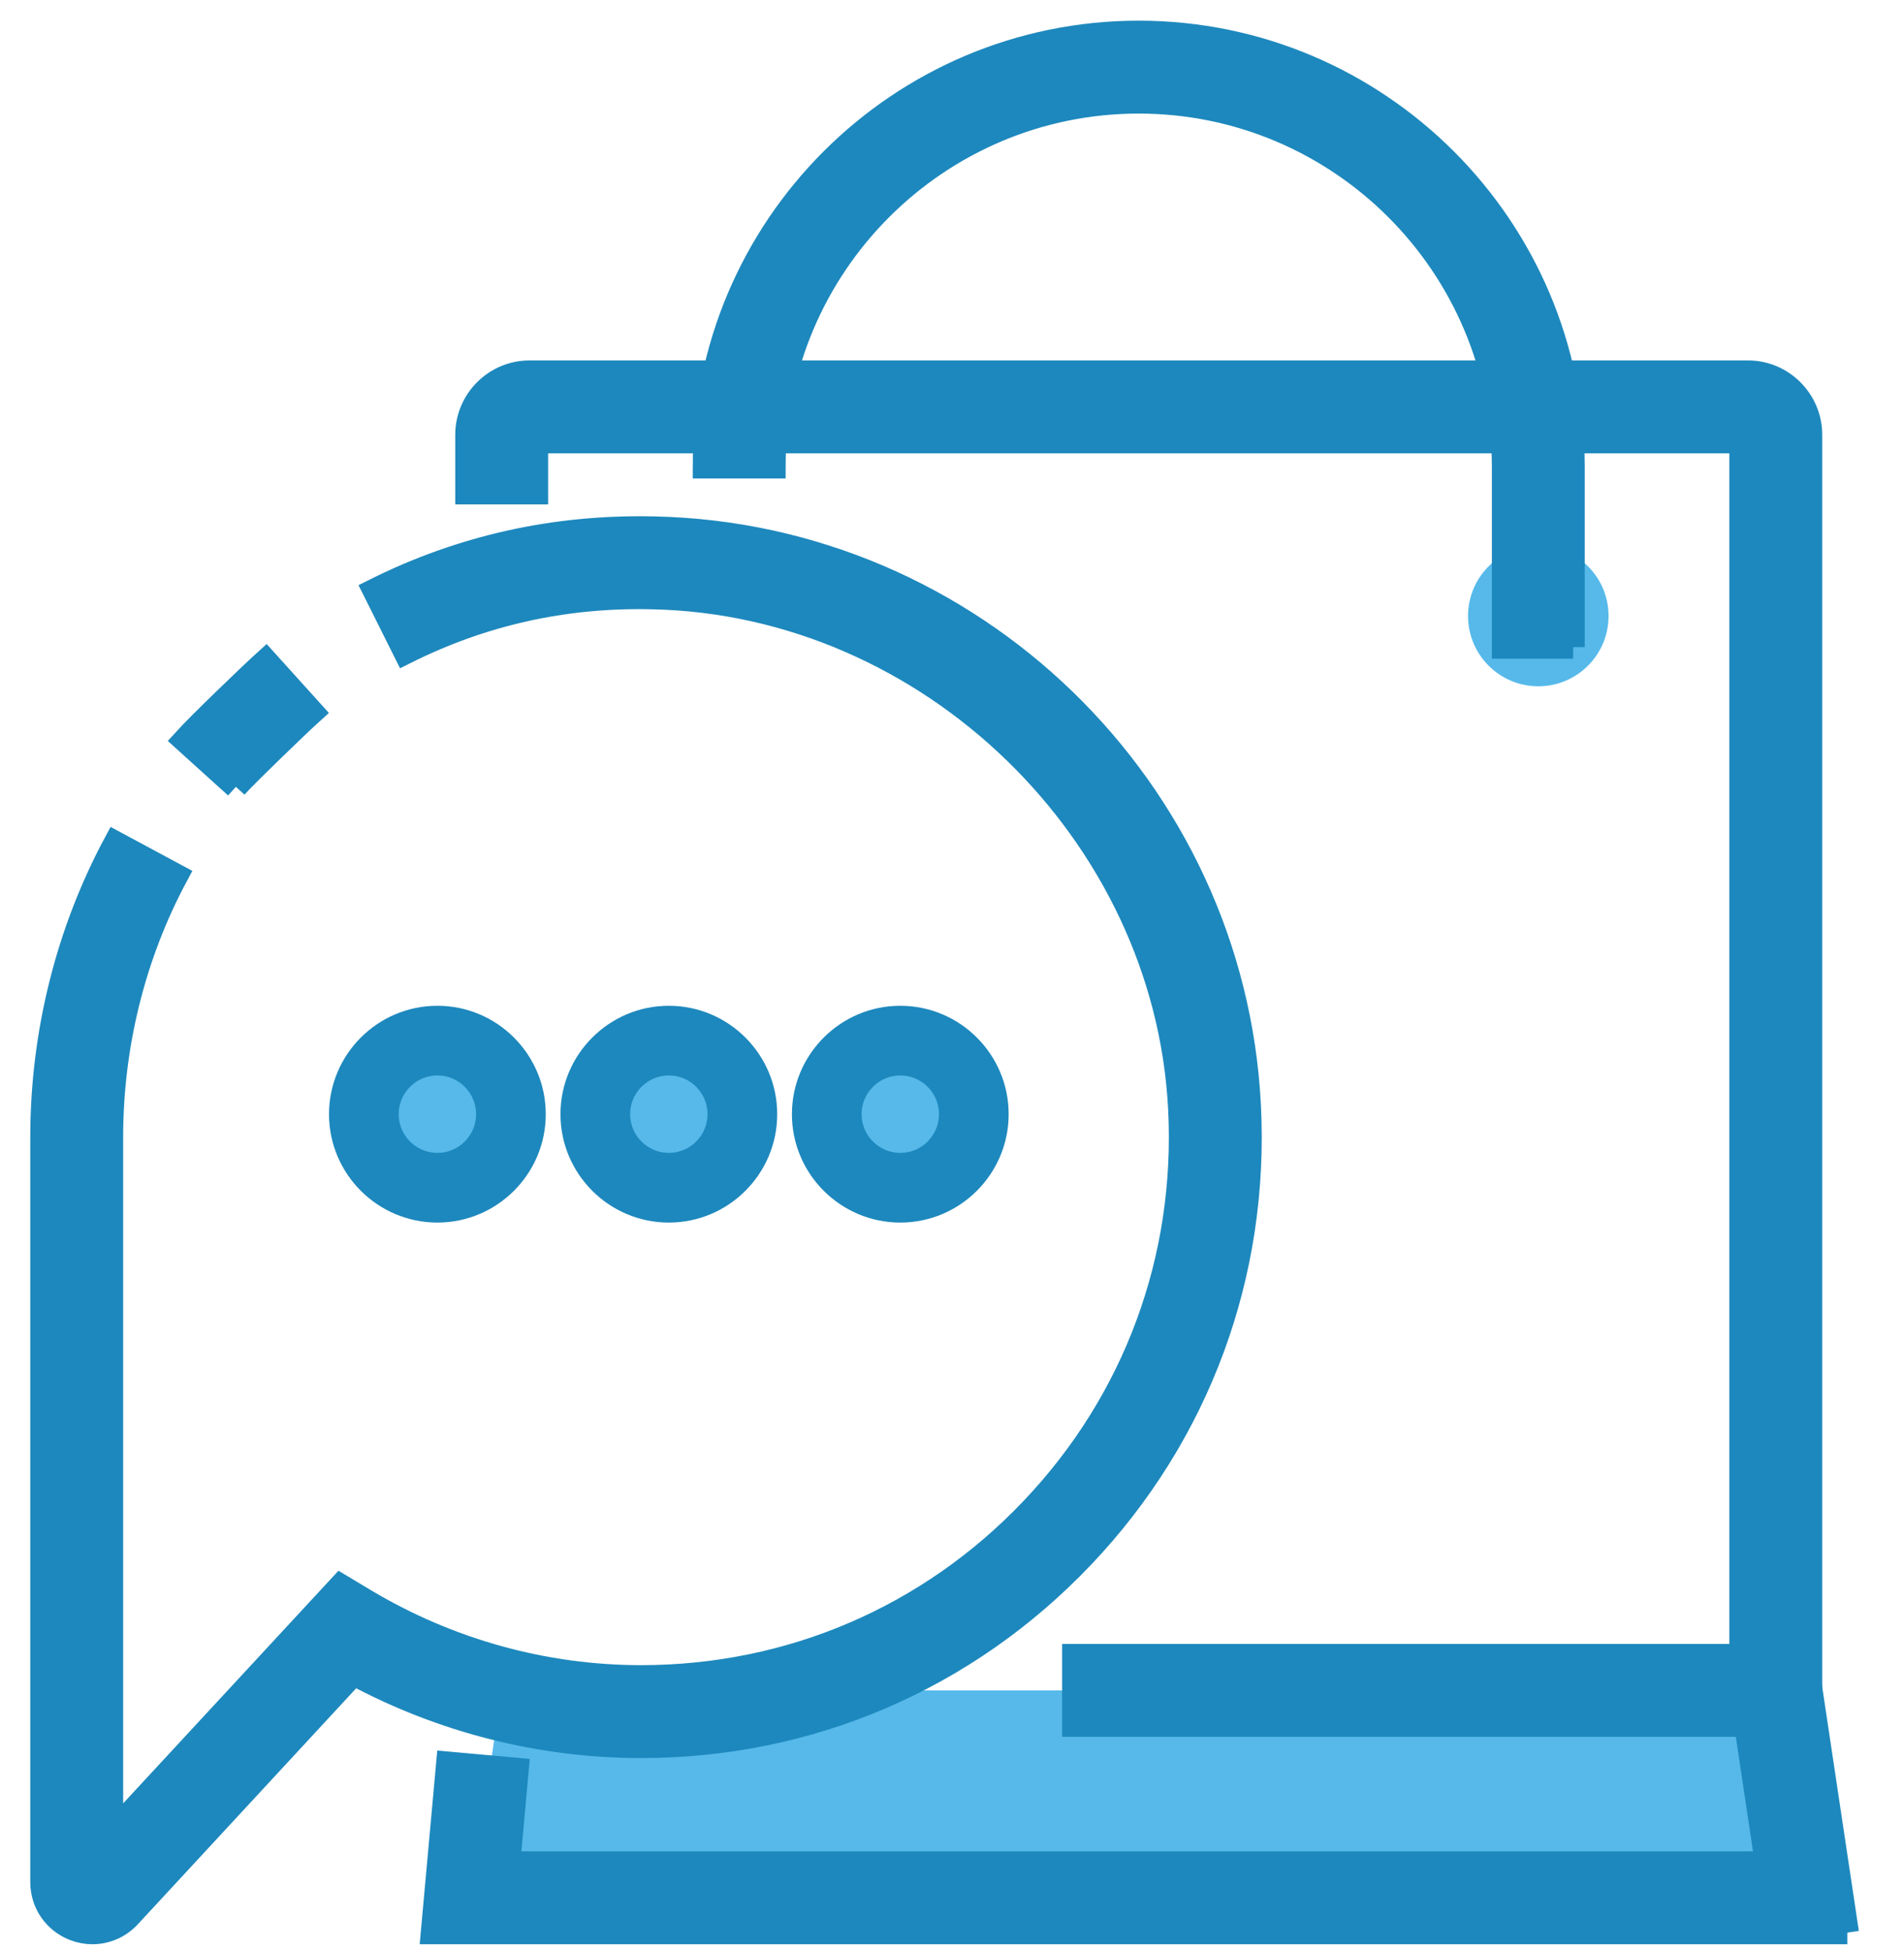
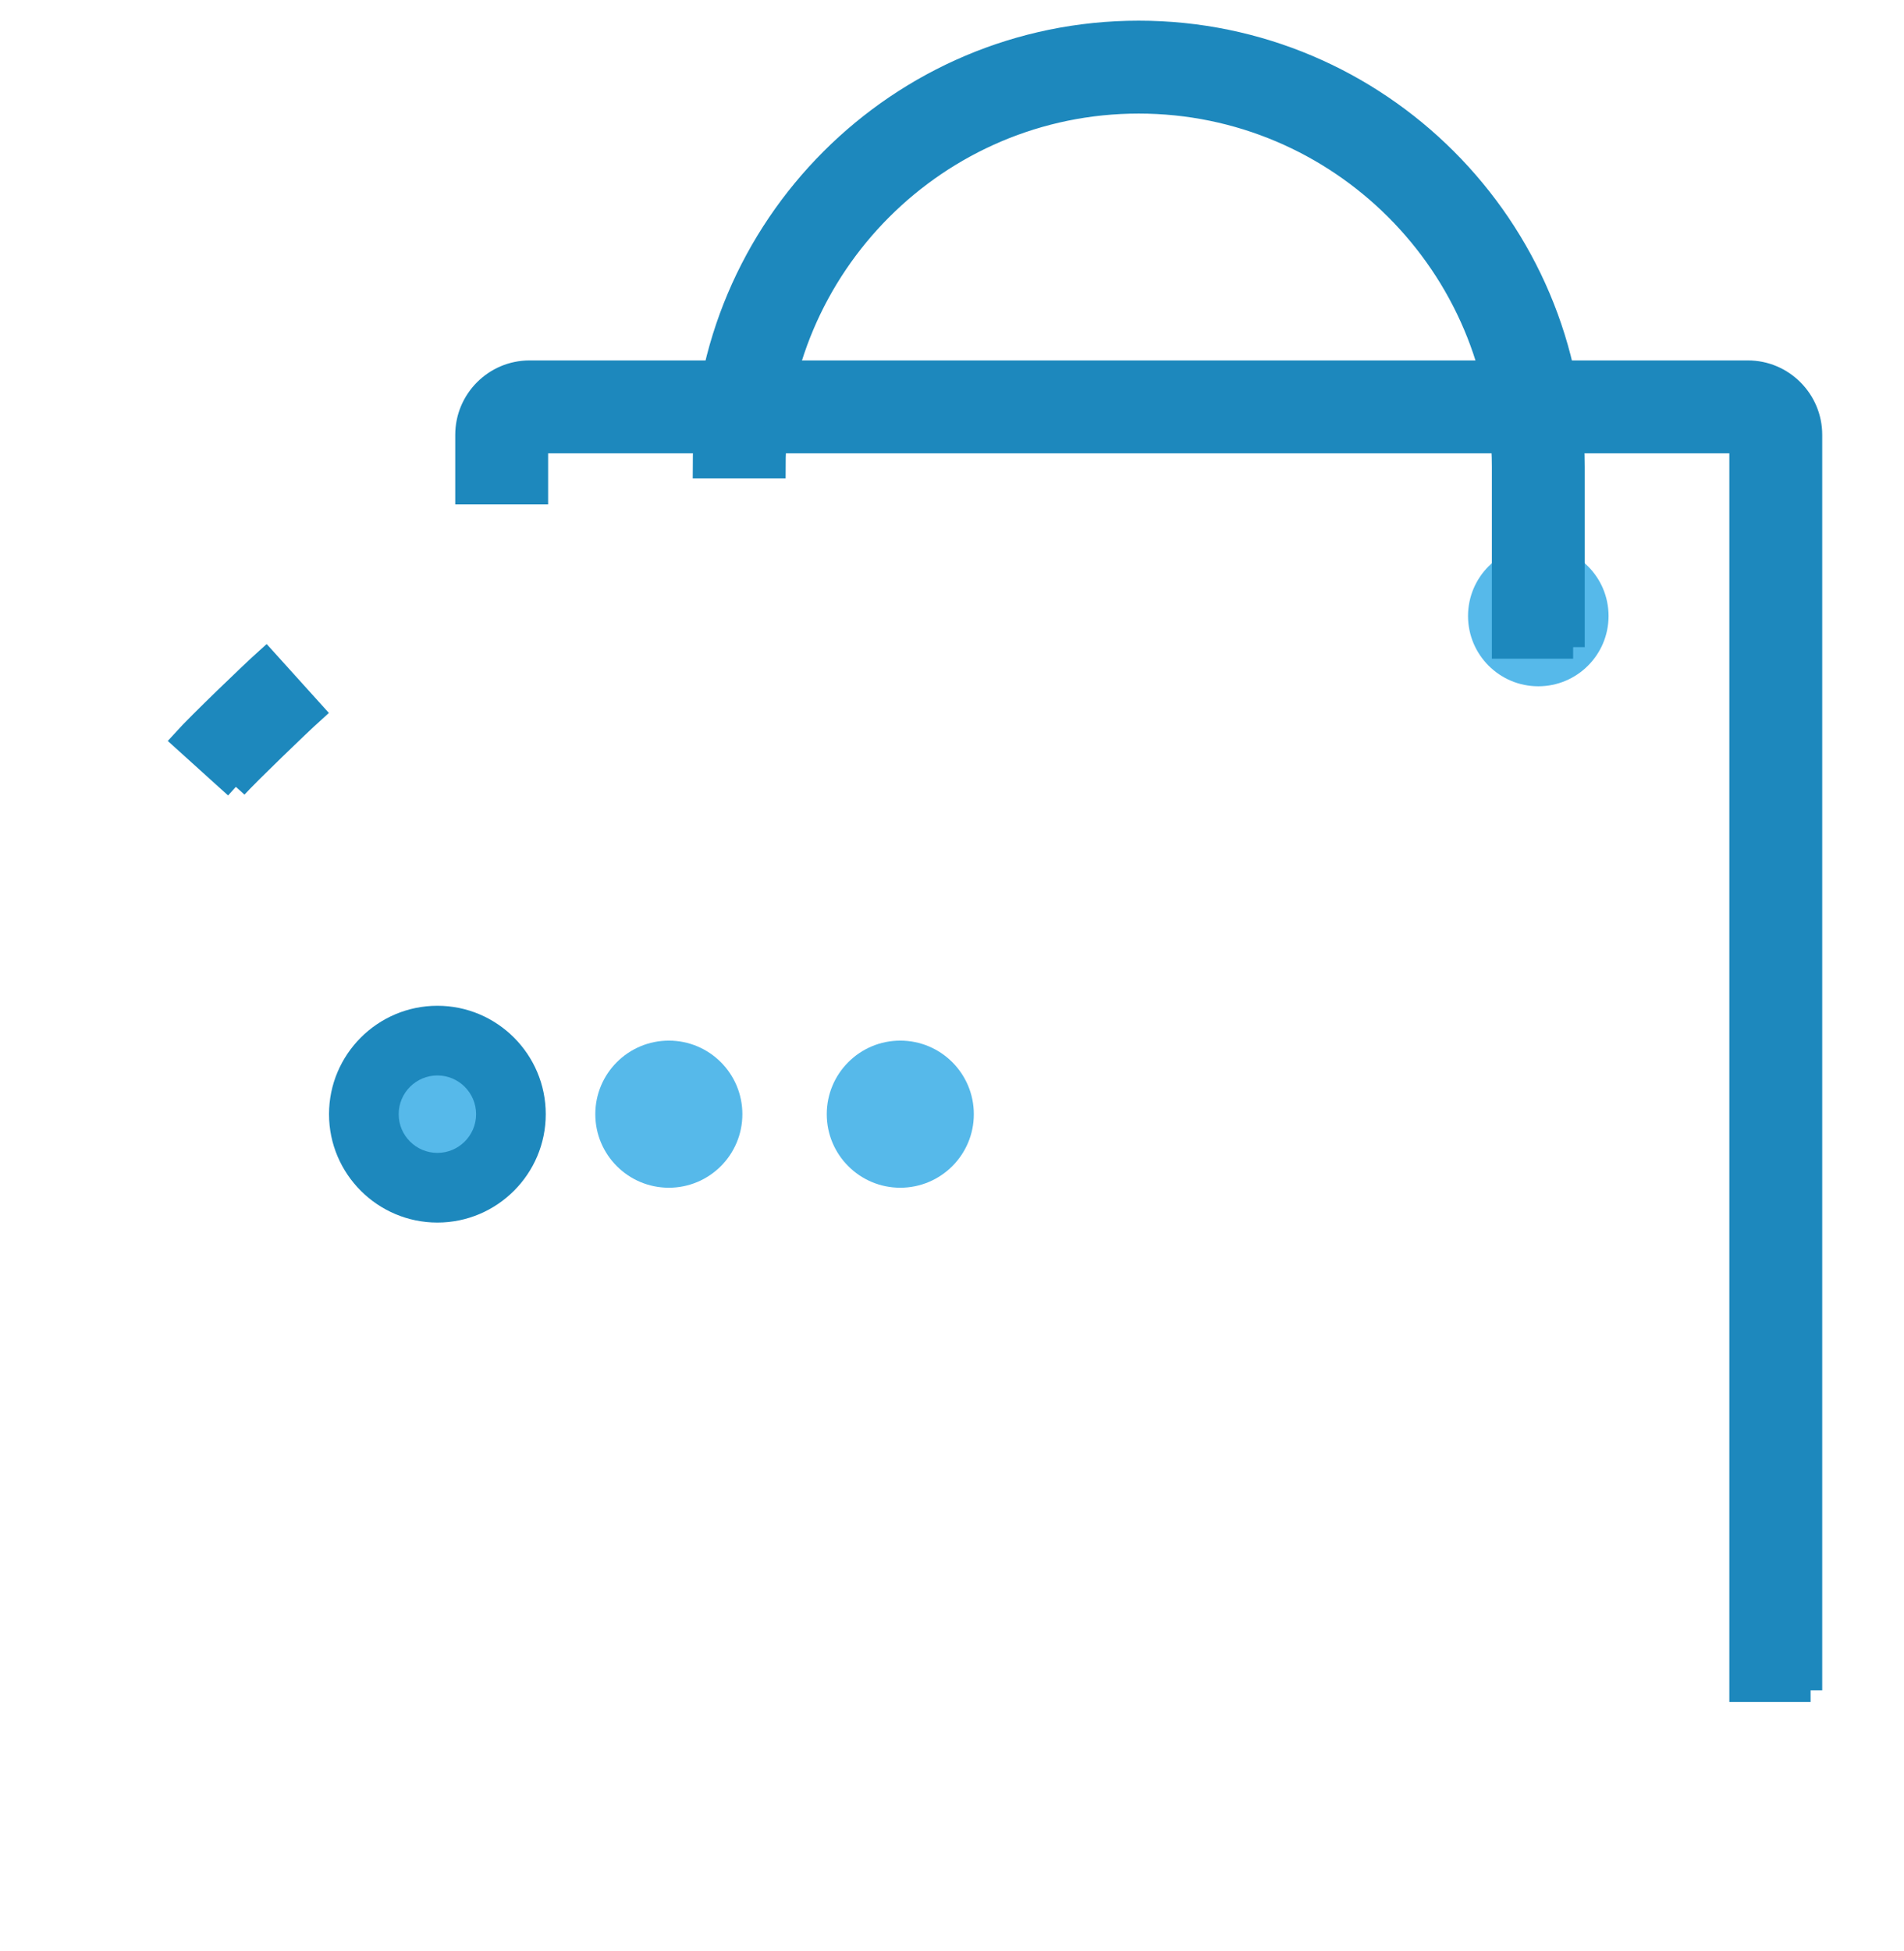
<svg xmlns="http://www.w3.org/2000/svg" width="41px" height="42px" viewBox="0 0 41 42" version="1.1">
  <title>Group 45</title>
  <desc>Created with Sketch.</desc>
  <g id="Main-page" stroke="none" stroke-width="1" fill="none" fill-rule="evenodd">
    <g id="Group-45" fill-rule="nonzero">
-       <polyline id="Fill-189" fill="#56B9EA" points="38.239 36.39 10.802 36.39 10.132 40.855 38.909 40.855 38.239 36.39" />
      <path d="M38.989,36.39 L37.489,36.39 L37.489,9.509 L11.553,9.509 L11.553,10.609 L10.053,10.609 L10.053,9.361 C10.053,8.616 10.659,8.009 11.404,8.009 L37.638,8.009 C38.383,8.009 38.989,8.616 38.989,9.361 L38.989,36.39" id="Fill-190" stroke="#1D88BD" stroke-width="0.5" fill="#1D88BD" />
-       <polyline id="Fill-191" stroke="#1D88BD" stroke-width="0.5" fill="#1D88BD" points="39.78 41.605 9.311 41.605 9.642 37.957 11.136 38.092 10.954 40.105 38.038 40.105 37.594 37.14 23.121 37.14 23.121 35.64 38.885 35.64 39.78 41.605" />
      <path d="M34.638,13.261 C34.638,14.096 33.961,14.774 33.125,14.774 C32.29,14.774 31.612,14.096 31.612,13.261 C31.612,12.425 32.29,11.748 33.125,11.748 C33.961,11.748 34.638,12.425 34.638,13.261" id="Fill-193" fill="#56B9EA" />
      <path d="M33.875,13.931 L32.375,13.931 L32.375,10.05 C32.375,5.719 28.851,2.195 24.52,2.195 C20.19,2.195 16.667,5.719 16.667,10.05 L15.167,10.05 C15.167,4.891 19.363,0.695 24.52,0.695 C29.679,0.695 33.875,4.891 33.875,10.05 L33.875,13.931" id="Fill-194" stroke="#1D88BD" stroke-width="0.5" fill="#1D88BD" />
-       <path d="M1.99,41.605 C1.856,41.605 1.722,41.58 1.592,41.529 C1.173,41.365 0.902,40.969 0.902,40.519 L0.902,24.481 C0.902,22.257 1.449,20.064 2.483,18.14 L3.804,18.85 C2.887,20.556 2.402,22.503 2.402,24.481 L2.402,39.46 L7.334,34.133 L7.855,34.445 C9.662,35.526 11.719,36.097 13.804,36.097 C17.019,36.097 20.01,34.813 22.225,32.481 C24.44,30.151 25.569,27.092 25.404,23.869 C25.1,17.925 20.006,12.989 14.048,12.867 C12.145,12.821 10.374,13.226 8.726,14.051 L8.055,12.709 C9.922,11.775 11.934,11.319 14.079,11.367 C20.921,11.507 26.554,16.965 26.902,23.793 C27.088,27.43 25.813,30.883 23.313,33.514 C20.811,36.147 17.434,37.597 13.804,37.597 C11.65,37.597 9.524,37.058 7.617,36.034 L2.784,41.256 C2.573,41.483 2.286,41.605 1.99,41.605" id="Fill-196" stroke="#1D88BD" stroke-width="0.5" fill="#1D88BD" />
      <path d="M5.079,16.939 L3.966,15.933 C4.276,15.59 5.433,14.479 5.724,14.217 L6.729,15.33 C6.442,15.589 5.33,16.661 5.079,16.939" id="Fill-197" stroke="#1D88BD" stroke-width="0.5" fill="#1D88BD" />
      <path d="M7.835,23.986 C7.835,24.86 8.544,25.569 9.419,25.569 C10.293,25.569 11.002,24.86 11.002,23.986 C11.002,23.111 10.293,22.402 9.419,22.402 C8.544,22.402 7.835,23.111 7.835,23.986" id="Fill-198" fill="#56B9EA" />
      <path d="M12.819,23.986 C12.819,24.86 13.528,25.569 14.403,25.569 C15.277,25.569 15.986,24.86 15.986,23.986 C15.986,23.111 15.277,22.402 14.403,22.402 C13.528,22.402 12.819,23.111 12.819,23.986" id="Fill-199" fill="#56B9EA" />
      <path d="M17.803,23.986 C17.803,24.86 18.512,25.569 19.386,25.569 C20.261,25.569 20.97,24.86 20.97,23.986 C20.97,23.111 20.261,22.402 19.386,22.402 C18.512,22.402 17.803,23.111 17.803,23.986" id="Fill-200" fill="#56B9EA" />
      <path d="M9.419,23.152 C8.959,23.152 8.585,23.526 8.585,23.986 C8.585,24.445 8.959,24.819 9.419,24.819 C9.878,24.819 10.252,24.445 10.252,23.986 C10.252,23.526 9.878,23.152 9.419,23.152 Z M9.419,26.319 C8.132,26.319 7.085,25.272 7.085,23.986 C7.085,22.699 8.132,21.652 9.419,21.652 C10.705,21.652 11.752,22.699 11.752,23.986 C11.752,25.272 10.705,26.319 9.419,26.319 L9.419,26.319 Z" id="Fill-201" fill="#1D88BD" />
-       <path d="M14.402,23.152 C13.943,23.152 13.569,23.526 13.569,23.986 C13.569,24.445 13.943,24.819 14.402,24.819 C14.862,24.819 15.236,24.445 15.236,23.986 C15.236,23.526 14.862,23.152 14.402,23.152 Z M14.402,26.319 C13.116,26.319 12.069,25.272 12.069,23.986 C12.069,22.699 13.116,21.652 14.402,21.652 C15.689,21.652 16.736,22.699 16.736,23.986 C16.736,25.272 15.689,26.319 14.402,26.319 L14.402,26.319 Z" id="Fill-202" fill="#1D88BD" />
-       <path d="M19.387,23.152 C18.927,23.152 18.553,23.526 18.553,23.986 C18.553,24.445 18.927,24.819 19.387,24.819 C19.846,24.819 20.22,24.445 20.22,23.986 C20.22,23.526 19.846,23.152 19.387,23.152 Z M19.387,26.319 C18.1,26.319 17.053,25.272 17.053,23.986 C17.053,22.699 18.1,21.652 19.387,21.652 C20.673,21.652 21.72,22.699 21.72,23.986 C21.72,25.272 20.673,26.319 19.387,26.319 L19.387,26.319 Z" id="Fill-203" fill="#1D88BD" />
    </g>
  </g>
</svg>